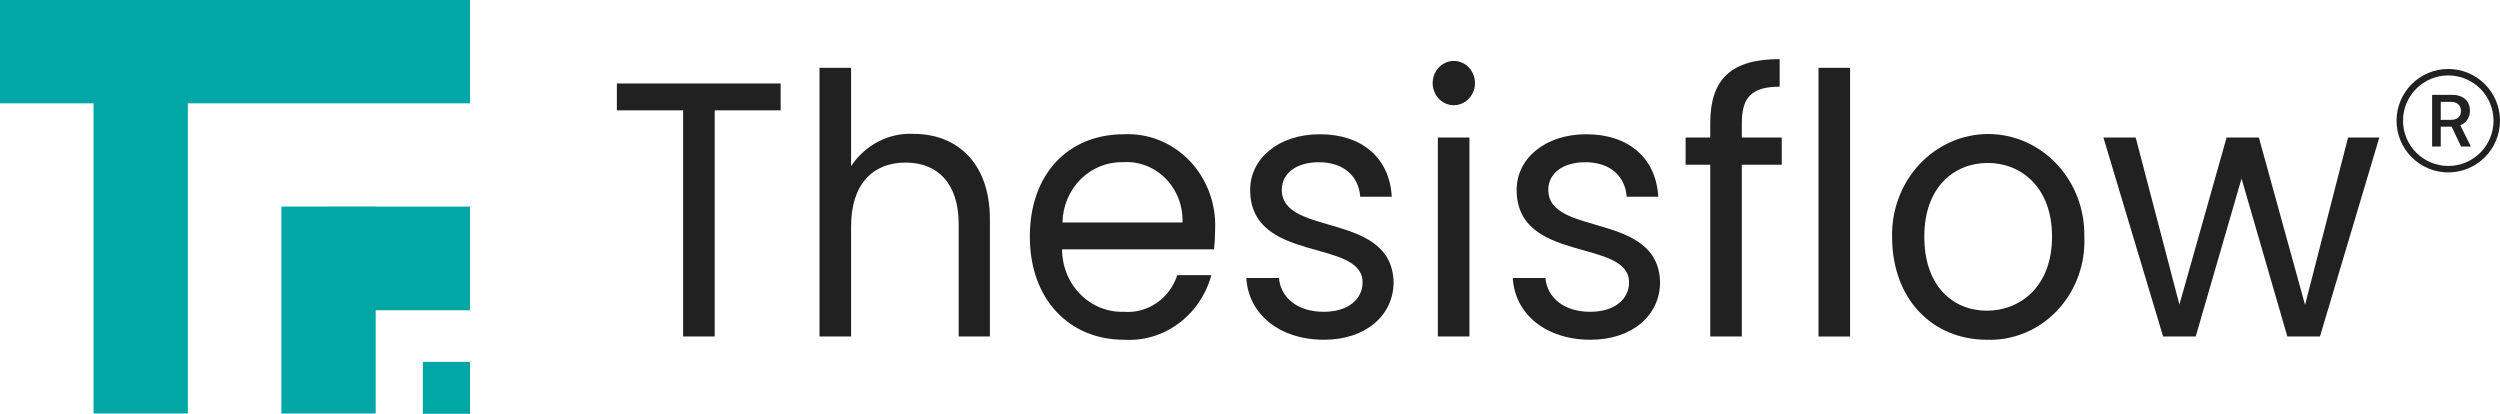
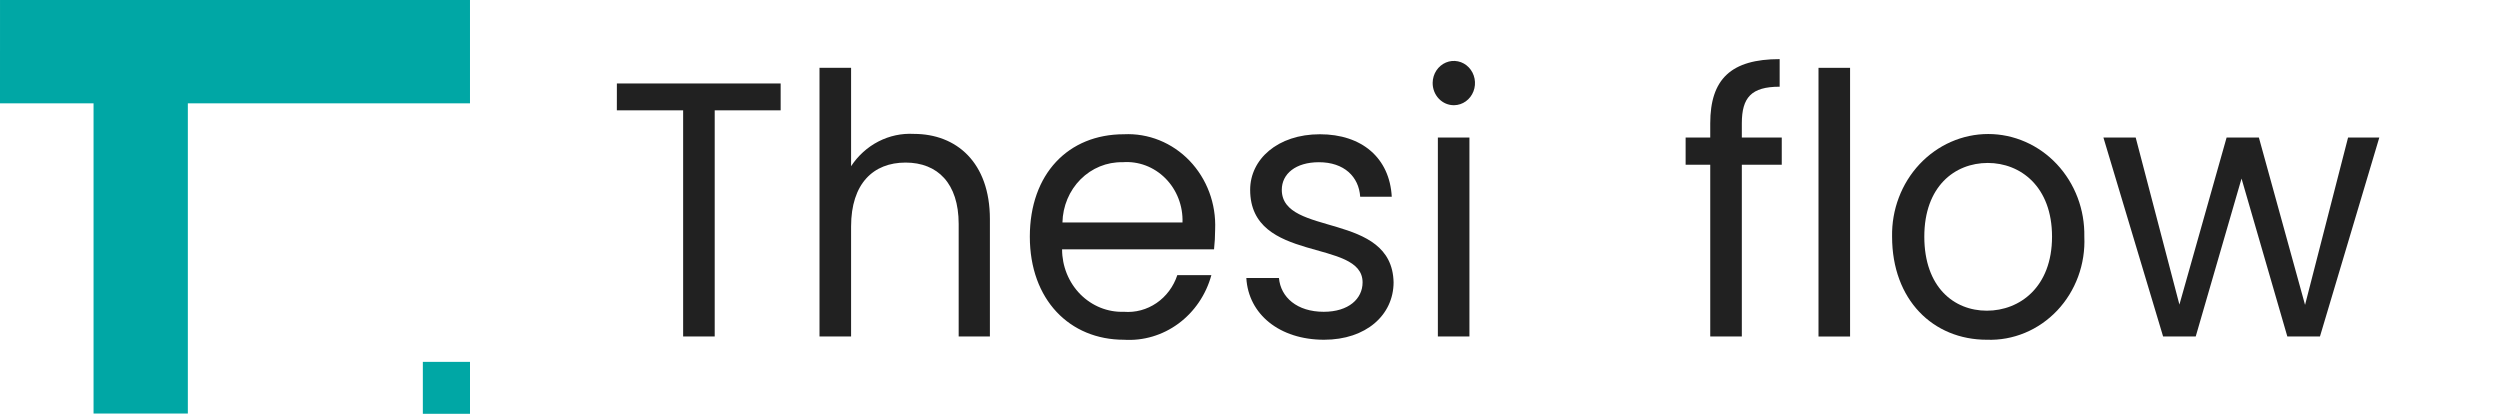
<svg xmlns="http://www.w3.org/2000/svg" width="145" height="24" viewBox="0 0 145 24" fill="none">
  <path d="M35.779 4.84H45.278V6.398H41.453V19.516H39.622V6.398H35.777L35.779 4.84Z" fill="#212121" />
  <path d="M47.531 3.934H49.363V9.64C49.766 9.027 50.313 8.533 50.951 8.205C51.589 7.877 52.296 7.726 53.006 7.766C55.462 7.766 57.414 9.408 57.414 12.714V19.515H55.603V12.988C55.603 10.629 54.375 9.429 52.523 9.429C50.65 9.429 49.363 10.65 49.363 13.136V19.515H47.531V3.934Z" fill="#212121" />
  <path d="M65.184 19.705C62.045 19.705 59.73 17.389 59.73 13.726C59.73 10.083 61.964 7.787 65.184 7.787C65.887 7.752 66.589 7.871 67.245 8.135C67.901 8.4 68.497 8.804 68.995 9.323C69.493 9.843 69.882 10.465 70.138 11.15C70.393 11.835 70.509 12.569 70.478 13.304C70.477 13.691 70.456 14.078 70.414 14.463H61.601C61.601 14.949 61.695 15.43 61.877 15.878C62.059 16.325 62.325 16.73 62.659 17.068C62.994 17.405 63.389 17.669 63.823 17.844C64.257 18.019 64.72 18.1 65.184 18.084C65.853 18.138 66.52 17.959 67.081 17.574C67.642 17.19 68.065 16.621 68.284 15.958H70.26C69.948 17.094 69.275 18.084 68.352 18.766C67.429 19.447 66.312 19.778 65.184 19.705ZM61.622 12.904H68.585C68.602 12.428 68.521 11.954 68.35 11.512C68.179 11.07 67.921 10.672 67.592 10.342C67.263 10.012 66.872 9.758 66.443 9.597C66.014 9.437 65.558 9.372 65.103 9.409C64.199 9.39 63.324 9.748 62.671 10.403C62.019 11.058 61.641 11.958 61.622 12.904Z" fill="#212121" />
  <path d="M76.796 19.705C74.219 19.705 72.408 18.231 72.287 16.125H74.179C74.279 17.241 75.226 18.084 76.776 18.084C78.224 18.084 79.03 17.326 79.03 16.379C79.03 13.809 72.509 15.305 72.509 11.009C72.509 9.241 74.099 7.787 76.554 7.787C78.989 7.787 80.599 9.16 80.722 11.409H78.891C78.813 10.252 77.964 9.409 76.498 9.409C75.149 9.409 74.344 10.083 74.344 11.009C74.344 13.747 80.745 12.251 80.828 16.379C80.821 18.273 79.231 19.705 76.796 19.705Z" fill="#212121" />
  <path d="M83.094 4.797C83.098 4.544 83.173 4.299 83.309 4.091C83.446 3.883 83.638 3.722 83.861 3.627C84.085 3.532 84.33 3.509 84.566 3.559C84.803 3.609 85.02 3.731 85.19 3.909C85.361 4.088 85.477 4.315 85.525 4.562C85.573 4.809 85.551 5.066 85.46 5.3C85.37 5.534 85.216 5.734 85.017 5.877C84.818 6.02 84.583 6.098 84.342 6.102C84.177 6.105 84.014 6.073 83.861 6.009C83.709 5.944 83.57 5.848 83.453 5.726C83.337 5.604 83.245 5.459 83.183 5.3C83.122 5.14 83.091 4.969 83.094 4.797ZM83.396 7.976H85.227V19.515H83.396V7.976Z" fill="#212121" />
-   <path d="M92.251 19.705C89.674 19.705 87.863 18.231 87.742 16.125H89.634C89.734 17.241 90.681 18.084 92.231 18.084C93.679 18.084 94.485 17.326 94.485 16.379C94.485 13.809 87.964 15.305 87.964 11.009C87.964 9.241 89.554 7.787 92.01 7.787C94.444 7.787 96.055 9.16 96.178 11.409H94.347C94.266 10.252 93.421 9.409 91.954 9.409C90.606 9.409 89.801 10.083 89.801 11.009C89.801 13.747 96.201 12.251 96.284 16.379C96.277 18.273 94.687 19.705 92.251 19.705Z" fill="#212121" />
  <path d="M99.194 9.556H97.766V7.976H99.194V7.155C99.194 4.587 100.402 3.429 103.22 3.429V5.029C101.569 5.029 101.026 5.661 101.026 7.155V7.976H103.342V9.556H101.026V19.514H99.194V9.556Z" fill="#212121" />
  <path d="M105.473 3.934H107.304V19.518H105.473V3.934Z" fill="#212121" />
  <path d="M115.236 19.705C112.116 19.705 109.741 17.389 109.741 13.726C109.726 12.95 109.859 12.178 110.133 11.457C110.406 10.736 110.814 10.079 111.333 9.524C111.853 8.97 112.472 8.53 113.156 8.229C113.84 7.928 114.574 7.773 115.316 7.773C116.058 7.773 116.792 7.928 117.476 8.229C118.16 8.53 118.78 8.97 119.299 9.524C119.818 10.079 120.226 10.736 120.5 11.457C120.773 12.178 120.906 12.95 120.891 13.726C120.926 14.515 120.804 15.303 120.533 16.041C120.261 16.779 119.847 17.45 119.316 18.012C118.784 18.573 118.148 19.014 117.445 19.305C116.743 19.597 115.991 19.733 115.236 19.705ZM115.236 18.02C117.148 18.02 119.018 16.648 119.018 13.726C119.018 10.819 117.186 9.451 115.293 9.451C113.364 9.451 111.61 10.823 111.61 13.726C111.612 16.652 113.324 18.02 115.236 18.02Z" fill="#212121" />
  <path d="M121.998 7.977H123.87L126.406 17.666L129.143 7.977H131.015L133.693 17.683L136.188 7.977H138L134.558 19.515H132.665L130.009 10.356L127.352 19.515H125.46L121.998 7.977Z" fill="#212121" />
  <path d="M0.001 0H27.259V5.993H10.895V23.984H5.426V5.993H0L0.001 0Z" fill="#00A7A5" />
-   <path d="M16.32 11.978V23.984H21.789V17.997H27.258V11.981H21.789V11.976L16.32 11.978Z" fill="#00A7A5" />
  <path d="M27.26 20.99H24.525V24H27.26V20.99Z" fill="#00A7A5" />
  <g clip-path="url(#clip0_1095_4086)">
-     <path d="M139.375 7C139.375 7.696 139.652 8.364 140.144 8.856C140.636 9.348 141.304 9.625 142 9.625C142.696 9.625 143.364 9.348 143.856 8.856C144.348 8.364 144.625 7.696 144.625 7C144.625 6.304 144.348 5.636 143.856 5.144C143.364 4.652 142.696 4.375 142 4.375C141.304 4.375 140.636 4.652 140.144 5.144C139.652 5.636 139.375 6.304 139.375 7ZM145 7C145 7.796 144.684 8.559 144.121 9.121C143.559 9.684 142.796 10 142 10C141.204 10 140.441 9.684 139.879 9.121C139.316 8.559 139 7.796 139 7C139 6.204 139.316 5.441 139.879 4.879C140.441 4.316 141.204 4 142 4C142.796 4 143.559 4.316 144.121 4.879C144.684 5.441 145 6.204 145 7ZM141.062 5.501H142.229C142.87 5.501 143.257 5.866 143.257 6.423C143.257 6.85 143.006 7.151 142.696 7.263L143.312 8.5H142.742L142.195 7.346H141.563V8.5H141.062V5.501ZM141.563 5.91V6.951H142.144C142.517 6.951 142.734 6.777 142.734 6.441C142.734 6.098 142.51 5.91 142.158 5.91H141.563Z" fill="#212121" />
-   </g>
+     </g>
  <defs>
    <clipPath id="clip0_1095_4086">
-       <rect width="6" height="6" fill="white" transform="translate(139 4)" />
-     </clipPath>
+       </clipPath>
  </defs>
</svg>